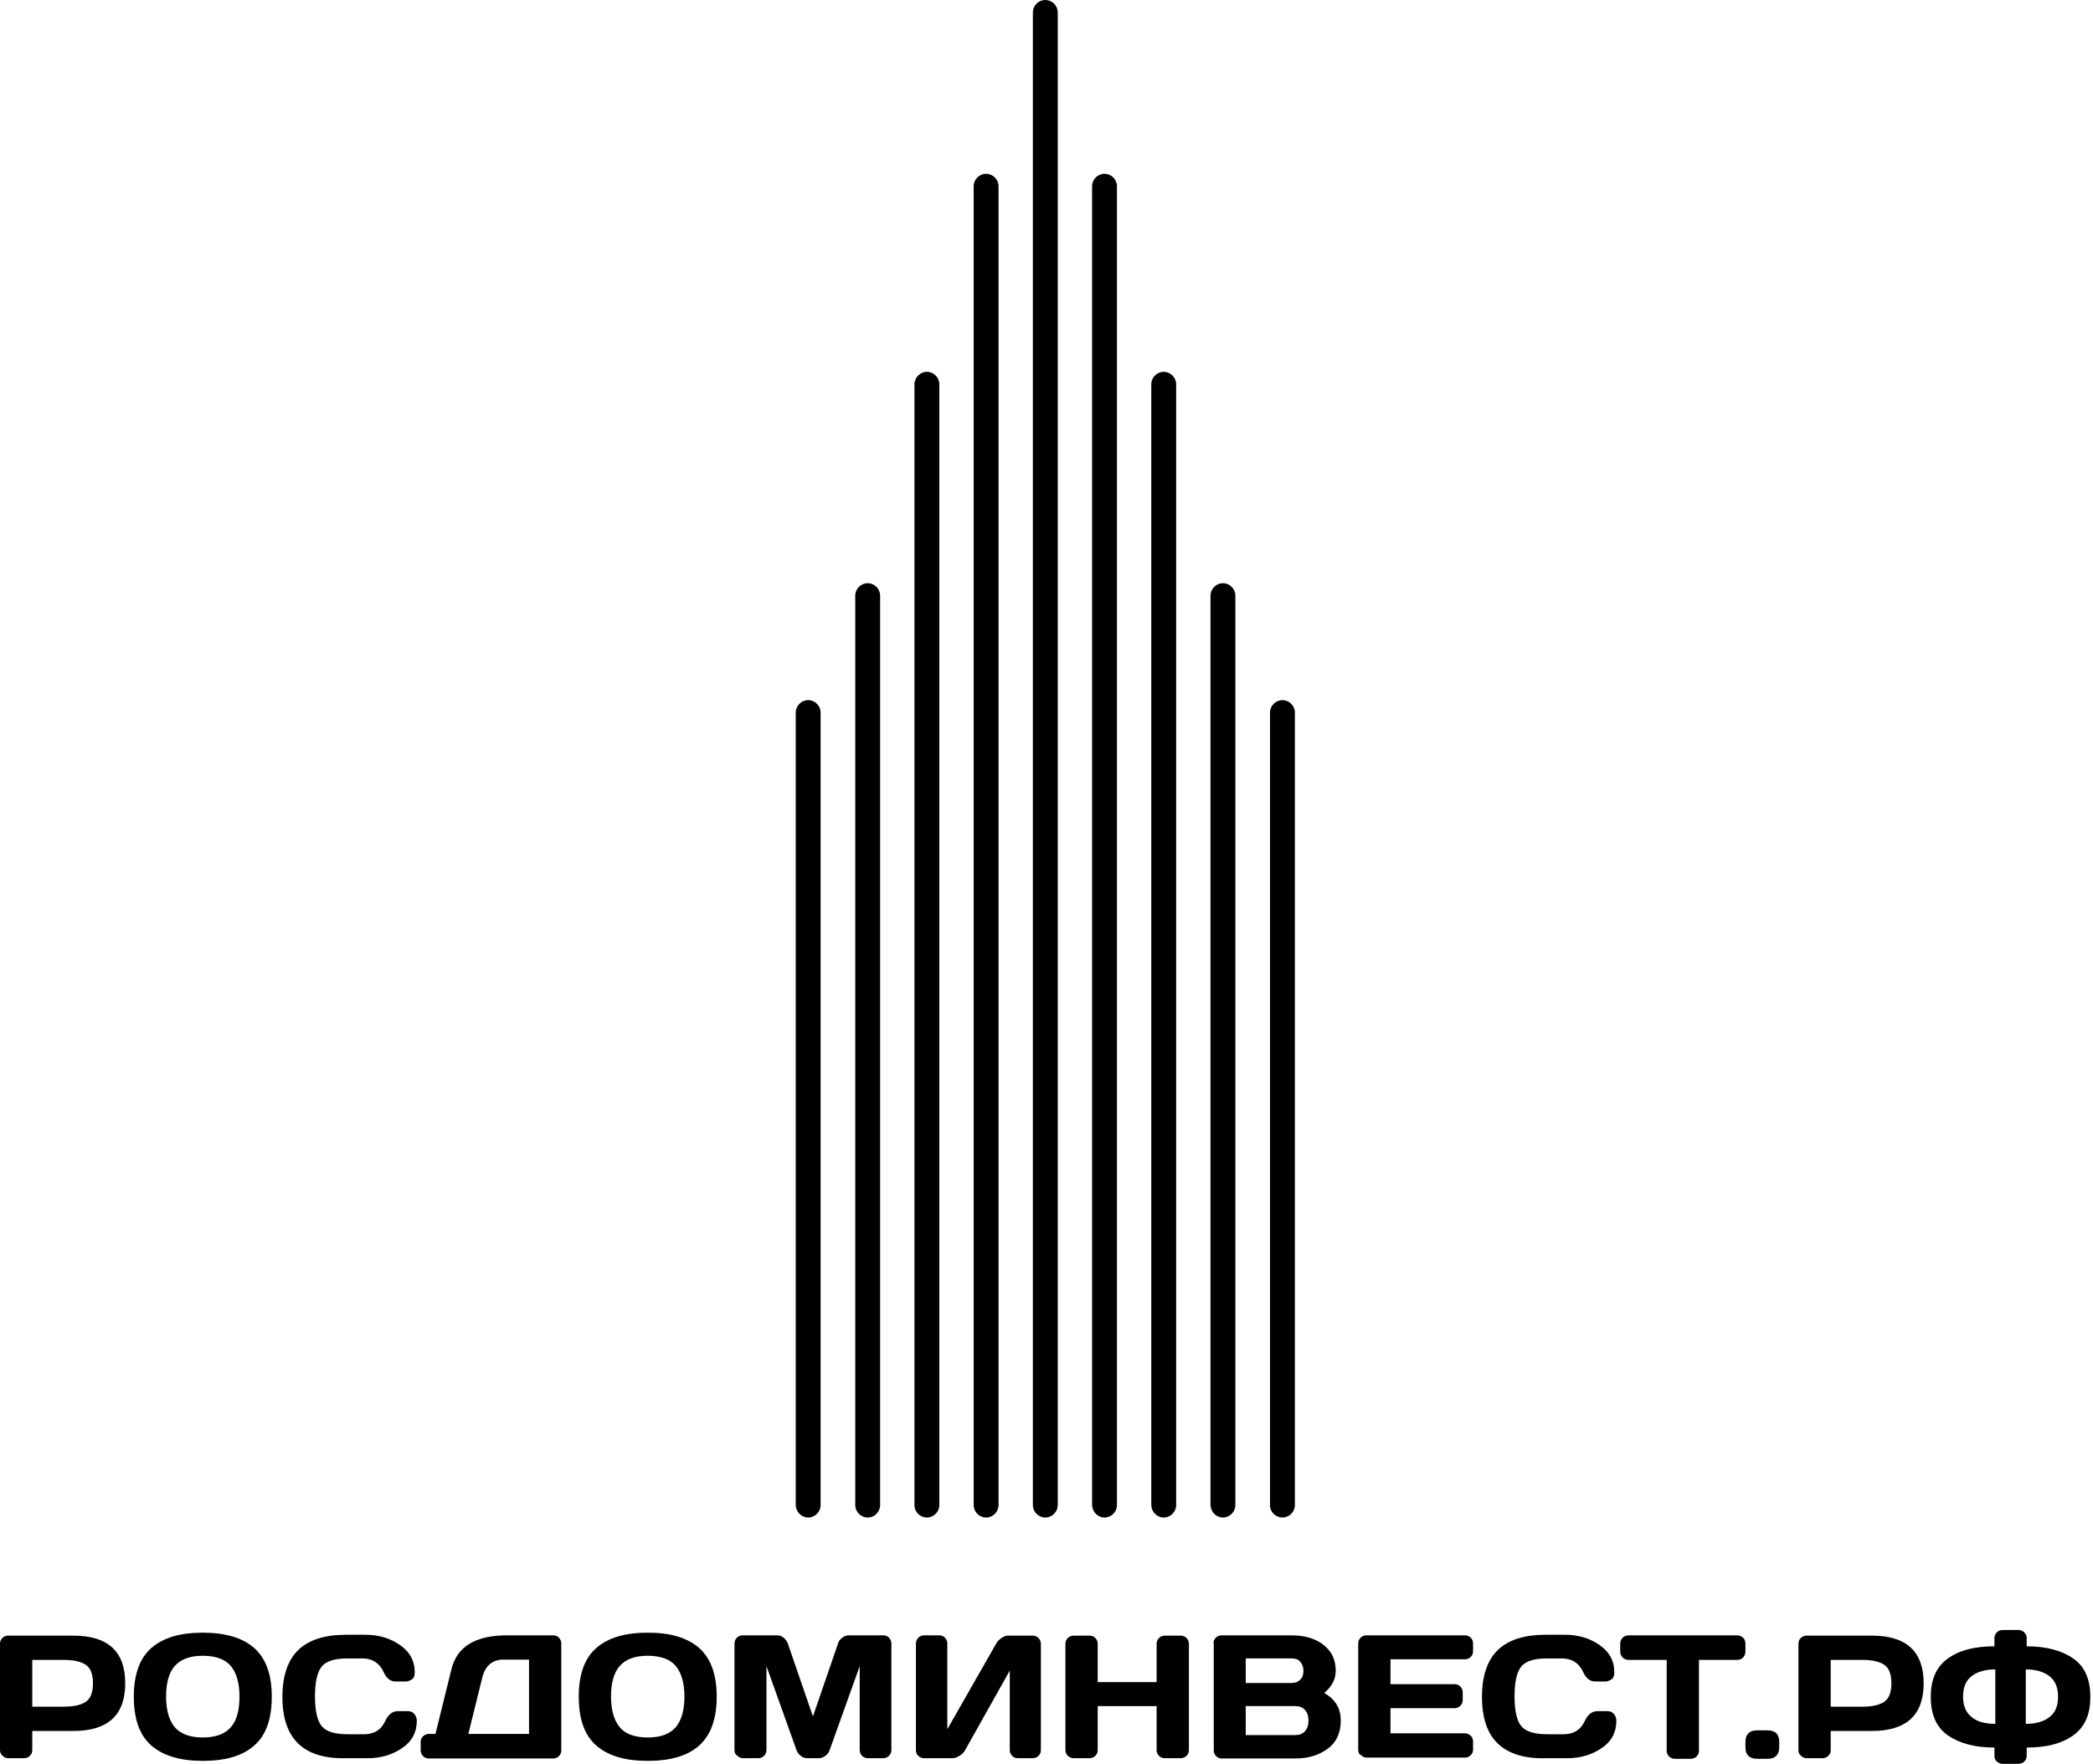
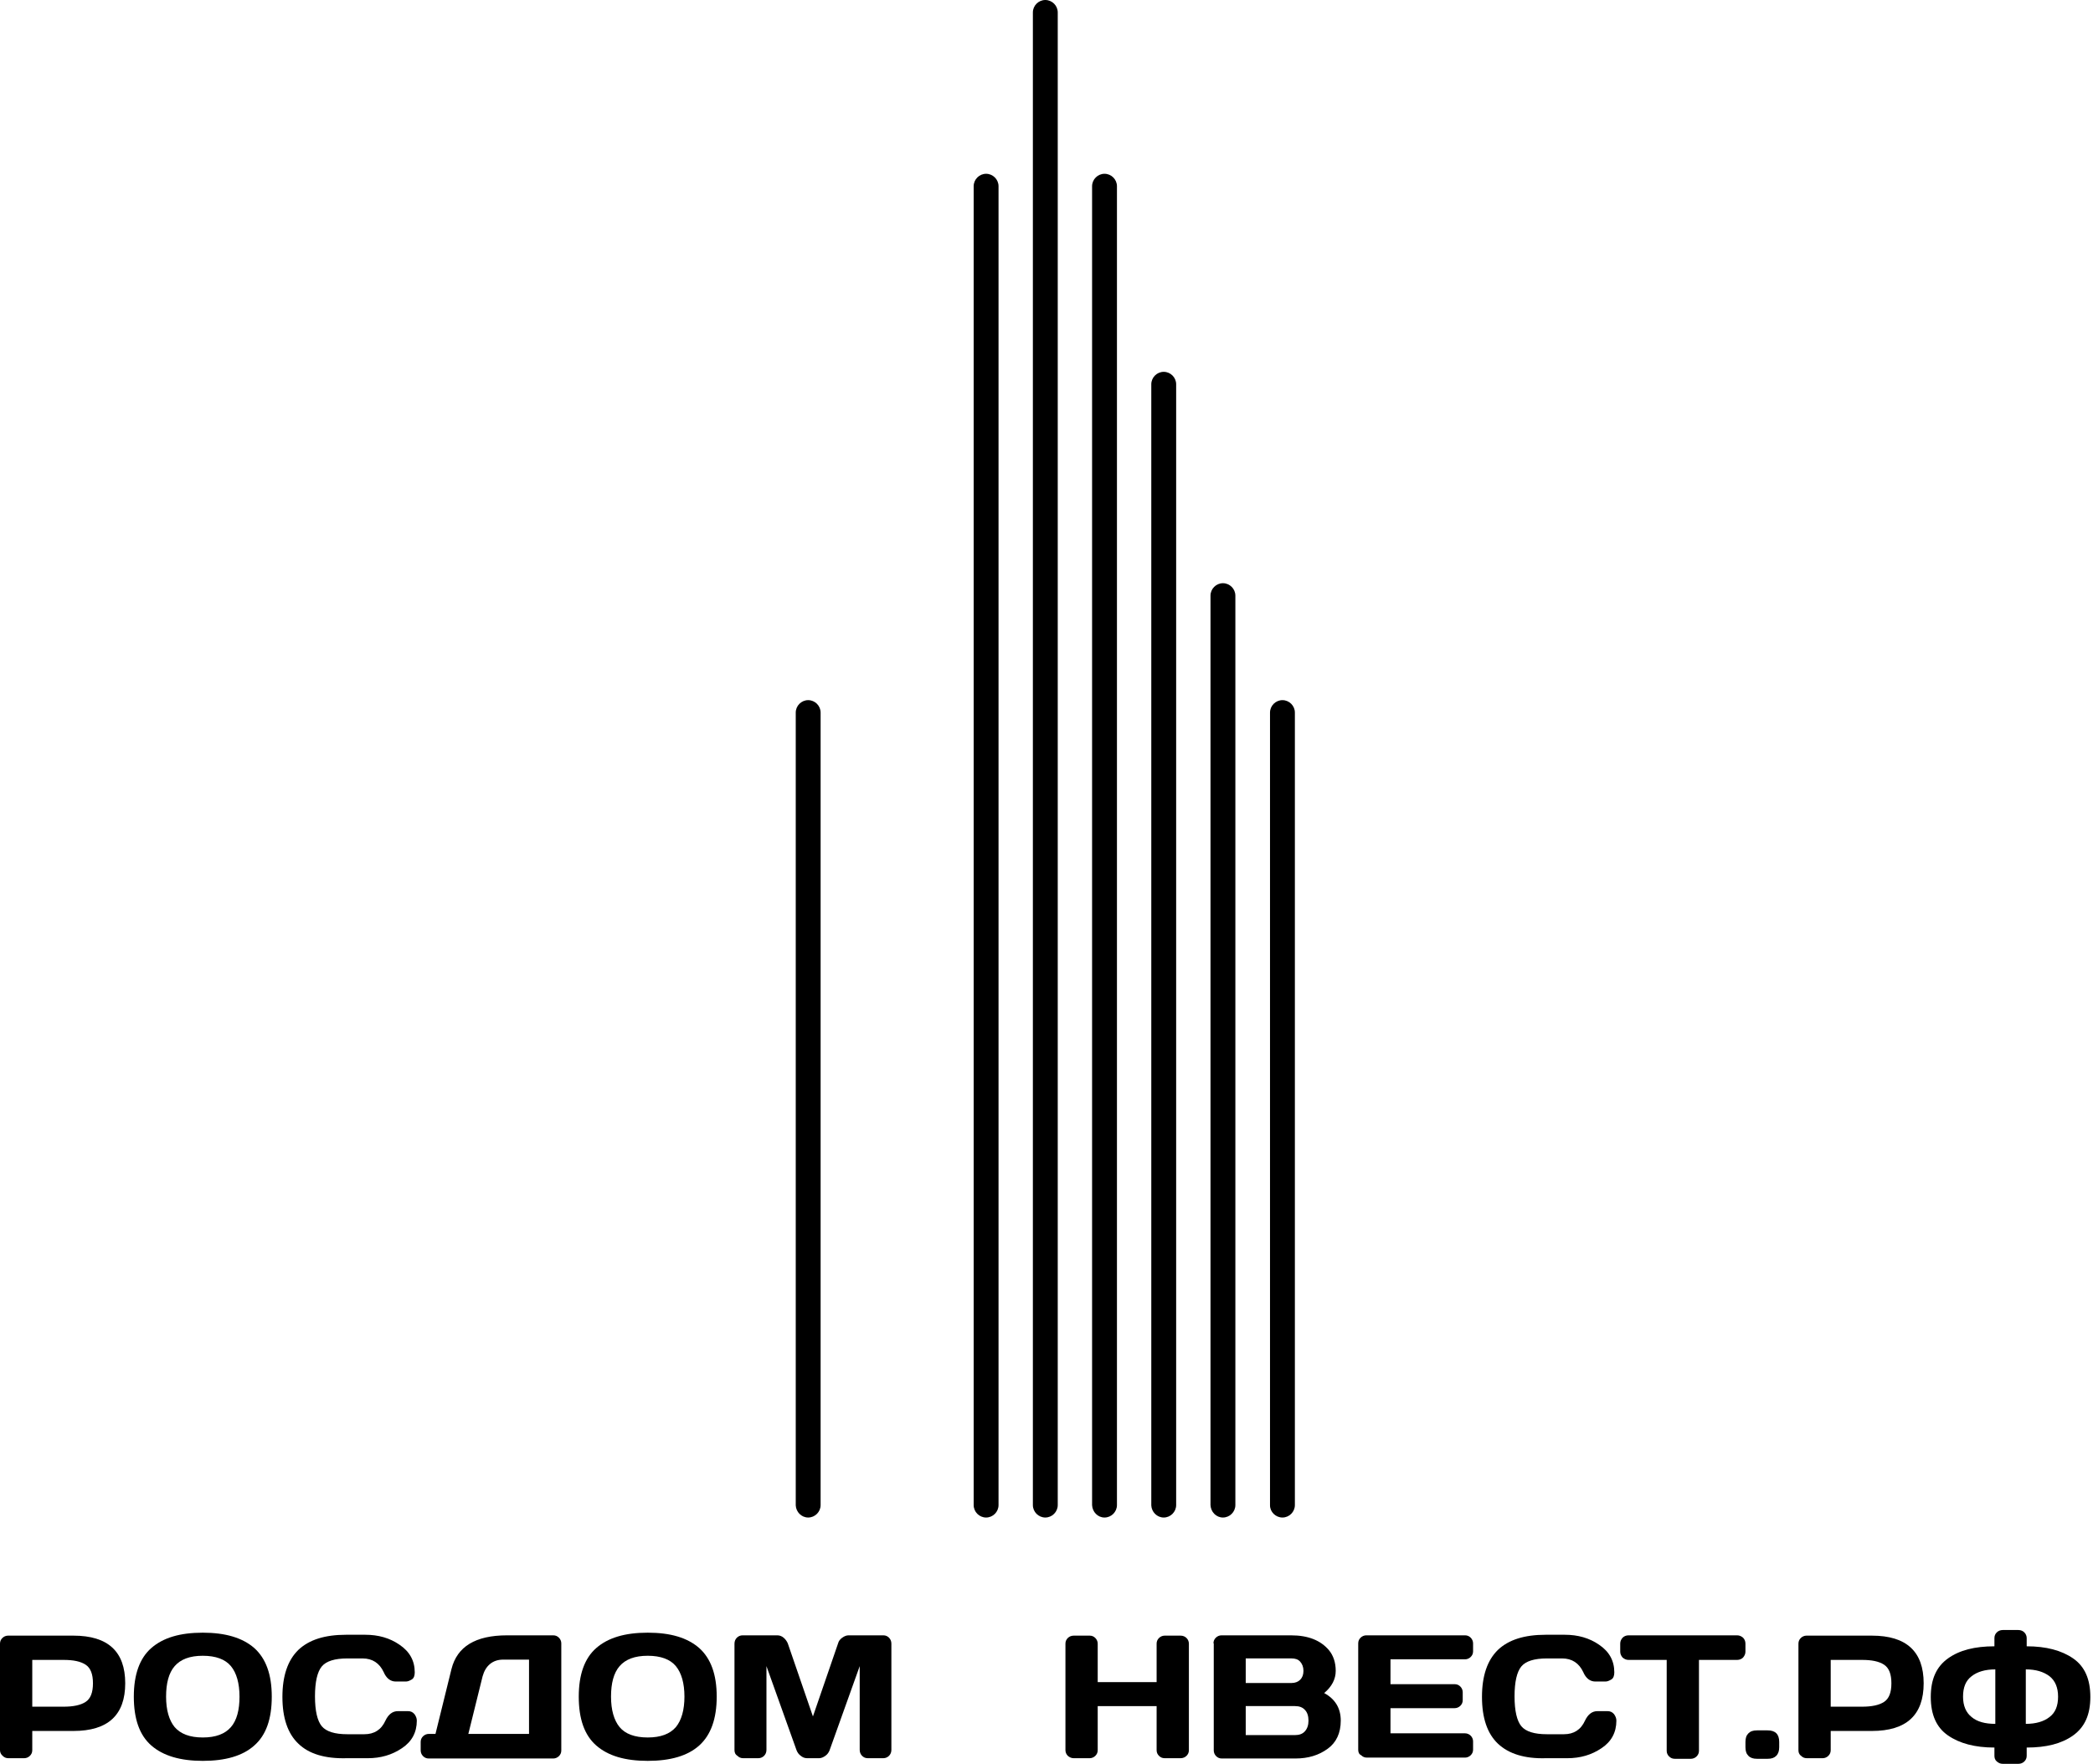
<svg xmlns="http://www.w3.org/2000/svg" viewBox="0 0 707.00 596.00" data-guides="{&quot;vertical&quot;:[],&quot;horizontal&quot;:[]}">
  <defs />
  <path fill="#000000" stroke="none" fill-opacity="1" stroke-width="1" stroke-opacity="1" id="tSvg1fe90dcd1" title="Path 1" d="M433.2 512.6C435.5 512.6 437.4 510.7 437.4 508.4C437.4 419.167 437.4 329.933 437.4 240.7C437.4 238.4 435.5 236.5 433.2 236.5C430.9 236.5 429 238.4 429 240.7C429 329.967 429 419.233 429 508.5C429 510.7 430.9 512.6 433.2 512.6Z" />
  <path fill="#000000" stroke="none" fill-opacity="1" stroke-width="1" stroke-opacity="1" id="tSvg48aba7fe9e" title="Path 2" d="M413.098 512.6C415.398 512.6 417.298 510.7 417.298 508.4C417.298 406 417.298 303.6 417.298 201.2C417.298 198.9 415.398 197 413.098 197C410.798 197 408.898 198.9 408.898 201.2C408.898 303.6 408.898 406 408.898 508.4C408.998 510.7 410.798 512.6 413.098 512.6Z" />
  <path fill="#000000" stroke="none" fill-opacity="1" stroke-width="1" stroke-opacity="1" id="tSvgd95c2a4722" title="Path 3" d="M393.098 512.602C395.398 512.602 397.298 510.702 397.298 508.402C397.298 382.202 397.298 256.002 397.298 129.802C397.298 127.502 395.398 125.602 393.098 125.602C390.798 125.602 388.898 127.502 388.898 129.802C388.898 256.035 388.898 382.269 388.898 508.502C388.998 510.702 390.798 512.602 393.098 512.602Z" />
  <path fill="#000000" stroke="none" fill-opacity="1" stroke-width="1" stroke-opacity="1" id="tSvg1009f79ea2f" title="Path 4" d="M373.098 512.603C375.398 512.603 377.298 510.703 377.298 508.403C377.298 359.903 377.298 211.403 377.298 62.903C377.298 60.603 375.398 58.703 373.098 58.703C370.798 58.703 368.898 60.603 368.898 62.903C368.898 211.403 368.898 359.903 368.898 508.403C368.998 510.703 370.798 512.603 373.098 512.603Z" />
  <path fill="#000000" stroke="none" fill-opacity="1" stroke-width="1" stroke-opacity="1" id="tSvgfc3a8a25b1" title="Path 5" d="M353.098 512.6C355.398 512.6 357.298 510.7 357.298 508.4C357.298 340.333 357.298 172.267 357.298 4.2C357.298 1.9 355.398 0 353.098 0C350.798 0 348.898 1.9 348.898 4.2C348.898 172.267 348.898 340.333 348.898 508.4C348.898 510.7 350.798 512.6 353.098 512.6Z" />
  <path fill="#000000" stroke="none" fill-opacity="1" stroke-width="1" stroke-opacity="1" id="tSvg1741f5541c4" title="Path 6" d="M333.098 512.603C335.398 512.603 337.298 510.703 337.298 508.403C337.298 359.903 337.298 211.403 337.298 62.903C337.298 60.603 335.398 58.703 333.098 58.703C330.798 58.703 328.898 60.603 328.898 62.903C328.898 211.403 328.898 359.903 328.898 508.403C328.898 510.703 330.798 512.603 333.098 512.603Z" />
-   <path fill="#000000" stroke="none" fill-opacity="1" stroke-width="1" stroke-opacity="1" id="tSvg6639446fb2" title="Path 7" d="M313.098 512.602C315.398 512.602 317.298 510.702 317.298 508.402C317.298 382.202 317.298 256.002 317.298 129.802C317.298 127.502 315.398 125.602 313.098 125.602C310.798 125.602 308.898 127.502 308.898 129.802C308.898 256.035 308.898 382.269 308.898 508.502C308.898 510.702 310.798 512.602 313.098 512.602Z" />
-   <path fill="#000000" stroke="none" fill-opacity="1" stroke-width="1" stroke-opacity="1" id="tSvgb5bee0435a" title="Path 8" d="M293.098 512.6C295.398 512.6 297.298 510.7 297.298 508.4C297.298 406 297.298 303.6 297.298 201.2C297.298 198.9 295.398 197 293.098 197C290.798 197 288.898 198.9 288.898 201.2C288.898 303.6 288.898 406 288.898 508.4C288.898 510.7 290.798 512.6 293.098 512.6Z" />
  <path fill="#000000" stroke="none" fill-opacity="1" stroke-width="1" stroke-opacity="1" id="tSvg13801ce4610" title="Path 9" d="M272.997 512.6C275.297 512.6 277.197 510.7 277.197 508.4C277.197 419.167 277.197 329.933 277.197 240.7C277.197 238.4 275.297 236.5 272.997 236.5C270.697 236.5 268.797 238.4 268.797 240.7C268.797 329.967 268.797 419.233 268.797 508.5C268.897 510.7 270.697 512.6 272.997 512.6Z" />
  <path fill="#000000" stroke="none" fill-opacity="1" stroke-width="1" stroke-opacity="1" id="tSvgf253148651" title="Path 10" d="M0 591.2C0 579.2 0 567.2 0 555.2C0 554.4 0.3 553.8 0.8 553.3C1.3 552.8 2 552.5 2.7 552.5C10.067 552.5 17.433 552.5 24.8 552.5C36.5 552.5 42.3 557.9 42.3 568.6C42.3 579.3 36.5 584.7 24.8 584.7C20.167 584.7 15.533 584.7 10.9 584.7C10.9 586.867 10.9 589.033 10.9 591.2C10.9 592 10.6 592.6 10.1 593.1C9.6 593.6 8.9 593.9 8.2 593.9C6.4 593.9 4.6 593.9 2.8 593.9C2 593.9 1.4 593.6 0.9 593.1C0.3 592.6 0 591.9 0 591.2ZM10.9 576.5C14.433 576.5 17.967 576.5 21.5 576.5C24.7 576.5 27.2 576 28.9 574.9C30.6 573.8 31.4 571.7 31.4 568.6C31.4 565.5 30.6 563.4 28.9 562.3C27.2 561.2 24.8 560.7 21.5 560.7C17.967 560.7 14.433 560.7 10.9 560.7C10.9 565.967 10.9 571.233 10.9 576.5Z" />
  <path fill="#000000" stroke="none" fill-opacity="1" stroke-width="1" stroke-opacity="1" id="tSvg5174486824" title="Path 11" d="M85.903 589.6C82.003 593.1 76.203 594.8 68.503 594.8C60.903 594.8 55.103 593.1 51.103 589.6C47.103 586.1 45.203 580.6 45.203 573.1C45.203 565.6 47.203 560.1 51.103 556.7C55.103 553.2 60.803 551.5 68.503 551.5C76.103 551.5 81.903 553.2 85.903 556.7C89.803 560.2 91.803 565.6 91.803 573.1C91.803 580.6 89.903 586.1 85.903 589.6ZM78.003 562.8C76.103 560.5 72.903 559.3 68.503 559.3C64.103 559.3 61.003 560.5 59.003 562.8C57.003 565.1 56.103 568.6 56.103 573.1C56.103 577.6 57.103 581.1 59.003 583.4C61.003 585.7 64.103 586.9 68.503 586.9C72.903 586.9 76.003 585.7 78.003 583.4C80.003 581.1 80.903 577.6 80.903 573.1C80.903 568.6 79.903 565.1 78.003 562.8Z" />
  <path fill="#000000" stroke="none" fill-opacity="1" stroke-width="1" stroke-opacity="1" id="tSvg4a3cba0d2f" title="Path 12" d="M100.798 589.003C97.198 585.603 95.398 580.303 95.398 573.203C95.398 566.103 97.198 560.803 100.798 557.303C104.398 553.903 109.698 552.203 116.898 552.203C119.065 552.203 121.231 552.203 123.398 552.203C127.798 552.203 131.698 553.303 134.998 555.603C138.398 557.903 140.098 561.003 140.098 564.903C140.098 566.003 139.798 566.903 139.098 567.303C138.398 567.703 137.798 568.003 137.098 568.003C135.965 568.003 134.831 568.003 133.698 568.003C131.898 568.003 130.498 566.903 129.598 564.803C128.198 561.803 125.798 560.203 122.498 560.203C120.765 560.203 119.031 560.203 117.298 560.203C113.098 560.203 110.198 561.103 108.698 562.903C107.198 564.703 106.398 568.103 106.398 573.003C106.398 577.903 107.198 581.303 108.698 583.103C110.198 584.903 113.098 585.803 117.298 585.803C119.231 585.803 121.165 585.803 123.098 585.803C126.398 585.803 128.798 584.303 130.198 581.203C131.198 579.103 132.598 578.003 134.398 578.003C135.531 578.003 136.665 578.003 137.798 578.003C138.698 578.003 139.398 578.303 139.998 579.003C140.498 579.703 140.798 580.403 140.798 581.203C140.798 585.203 139.098 588.303 135.798 590.503C132.398 592.803 128.598 593.903 124.198 593.903C121.831 593.903 119.465 593.903 117.098 593.903C109.698 594.103 104.298 592.403 100.798 589.003Z" />
  <path fill="#000000" stroke="none" fill-opacity="1" stroke-width="1" stroke-opacity="1" id="tSvg514257e5ee" title="Path 13" d="M142.102 591.198C142.102 590.265 142.102 589.331 142.102 588.398C142.102 587.598 142.402 586.998 142.902 586.498C143.402 585.998 144.102 585.698 144.802 585.698C145.569 585.698 146.335 585.698 147.102 585.698C148.902 578.398 150.702 571.098 152.502 563.798C154.402 556.198 160.602 552.398 171.302 552.398C176.502 552.398 181.702 552.398 186.902 552.398C187.702 552.398 188.302 552.698 188.802 553.198C189.302 553.698 189.602 554.398 189.602 555.098C189.602 567.165 189.602 579.231 189.602 591.298C189.602 592.098 189.302 592.698 188.802 593.198C188.302 593.698 187.602 593.998 186.902 593.998C172.869 593.998 158.835 593.998 144.802 593.998C144.002 593.998 143.402 593.698 142.902 593.198C142.302 592.598 142.102 591.898 142.102 591.198ZM158.202 585.698C165.035 585.698 171.869 585.698 178.702 585.698C178.702 577.331 178.702 568.965 178.702 560.598C175.802 560.598 172.902 560.598 170.002 560.598C168.202 560.598 166.702 561.098 165.502 562.098C164.302 563.098 163.502 564.498 163.002 566.298C161.402 572.765 159.802 579.231 158.202 585.698Z" />
  <path fill="#000000" stroke="none" fill-opacity="1" stroke-width="1" stroke-opacity="1" id="tSvg13697c77897" title="Path 14" d="M236.2 589.6C232.3 593.1 226.5 594.8 218.8 594.8C211.1 594.8 205.4 593.1 201.4 589.6C197.4 586.1 195.5 580.6 195.5 573.1C195.5 565.6 197.5 560.1 201.4 556.7C205.4 553.2 211.1 551.5 218.8 551.5C226.5 551.5 232.2 553.2 236.2 556.7C240.1 560.2 242.1 565.6 242.1 573.1C242.1 580.6 240.1 586.1 236.2 589.6ZM228.3 562.8C226.4 560.5 223.2 559.3 218.8 559.3C214.4 559.3 211.3 560.5 209.3 562.8C207.3 565.1 206.4 568.6 206.4 573.1C206.4 577.6 207.4 581.1 209.3 583.4C211.2 585.7 214.4 586.9 218.8 586.9C223.2 586.9 226.3 585.7 228.3 583.4C230.2 581.1 231.2 577.6 231.2 573.1C231.2 568.6 230.2 565.1 228.3 562.8Z" />
  <path fill="#000000" stroke="none" fill-opacity="1" stroke-width="1" stroke-opacity="1" id="tSvg98289f5c0b" title="Path 15" d="M248.102 591.098C248.102 579.131 248.102 567.165 248.102 555.198C248.102 554.398 248.402 553.698 248.902 553.198C249.402 552.698 250.102 552.398 250.802 552.398C254.735 552.398 258.669 552.398 262.602 552.398C263.402 552.398 264.102 552.698 264.702 553.198C265.302 553.698 265.802 554.398 266.102 555.098C268.935 563.331 271.769 571.565 274.602 579.798C277.435 571.565 280.269 563.331 283.102 555.098C283.302 554.298 283.802 553.698 284.502 553.198C285.202 552.698 285.902 552.398 286.602 552.398C290.535 552.398 294.469 552.398 298.402 552.398C299.202 552.398 299.802 552.698 300.302 553.198C300.802 553.698 301.102 554.398 301.102 555.198C301.102 567.165 301.102 579.131 301.102 591.098C301.102 591.898 300.802 592.598 300.302 593.098C299.802 593.598 299.102 593.898 298.402 593.898C296.635 593.898 294.869 593.898 293.102 593.898C292.302 593.898 291.702 593.598 291.202 593.098C290.702 592.598 290.402 591.898 290.402 591.098C290.402 581.665 290.402 572.231 290.402 562.798C287.002 572.298 283.602 581.798 280.202 591.298C279.902 591.998 279.502 592.598 278.802 593.098C278.102 593.598 277.402 593.898 276.702 593.898C275.335 593.898 273.969 593.898 272.602 593.898C271.802 593.898 271.102 593.598 270.502 593.098C269.802 592.598 269.402 591.998 269.102 591.298C265.702 581.798 262.302 572.298 258.902 562.798C258.902 572.231 258.902 581.665 258.902 591.098C258.902 591.898 258.602 592.598 258.102 593.098C257.602 593.598 256.902 593.898 256.202 593.898C254.469 593.898 252.735 593.898 251.002 593.898C250.202 593.898 249.602 593.598 249.102 593.098C248.302 592.598 248.102 591.898 248.102 591.098Z" />
-   <path fill="#000000" stroke="none" fill-opacity="1" stroke-width="1" stroke-opacity="1" id="tSvg135b693e4ff" title="Path 16" d="M309.398 591.198C309.398 579.198 309.398 567.198 309.398 555.198C309.398 554.398 309.698 553.798 310.198 553.198C310.698 552.698 311.398 552.398 312.198 552.398C313.898 552.398 315.598 552.398 317.298 552.398C318.098 552.398 318.698 552.698 319.198 553.198C319.698 553.698 319.998 554.398 319.998 555.098C319.998 564.765 319.998 574.431 319.998 584.098C325.498 574.465 330.998 564.831 336.498 555.198C336.898 554.398 337.598 553.798 338.298 553.298C339.098 552.798 339.798 552.498 340.398 552.498C343.231 552.498 346.065 552.498 348.898 552.498C349.698 552.498 350.298 552.798 350.798 553.298C351.298 553.798 351.598 554.498 351.598 555.198C351.598 567.198 351.598 579.198 351.598 591.198C351.598 591.998 351.298 592.598 350.798 593.098C350.298 593.598 349.598 593.898 348.898 593.898C347.198 593.898 345.498 593.898 343.798 593.898C342.998 593.898 342.398 593.598 341.898 593.098C341.398 592.598 341.098 591.898 341.098 591.198C341.098 582.231 341.098 573.265 341.098 564.298C336.065 573.265 331.031 582.231 325.998 591.198C325.598 591.998 324.898 592.598 324.098 593.098C323.298 593.598 322.498 593.898 321.798 593.898C318.565 593.898 315.331 593.898 312.098 593.898C311.298 593.898 310.698 593.598 310.198 593.098C309.598 592.598 309.398 591.898 309.398 591.198Z" />
  <path fill="#000000" stroke="none" fill-opacity="1" stroke-width="1" stroke-opacity="1" id="tSvg15302897d25" title="Path 17" d="M359.898 591.2C359.898 579.2 359.898 567.2 359.898 555.2C359.898 554.4 360.198 553.8 360.698 553.3C361.198 552.8 361.898 552.5 362.698 552.5C364.498 552.5 366.298 552.5 368.098 552.5C368.898 552.5 369.498 552.8 369.998 553.3C370.498 553.8 370.798 554.5 370.798 555.2C370.798 559.533 370.798 563.867 370.798 568.2C377.431 568.2 384.065 568.2 390.698 568.2C390.698 563.867 390.698 559.533 390.698 555.2C390.698 554.4 390.998 553.8 391.498 553.3C391.998 552.8 392.698 552.5 393.398 552.5C395.198 552.5 396.998 552.5 398.798 552.5C399.598 552.5 400.298 552.8 400.798 553.3C401.298 553.8 401.598 554.5 401.598 555.2C401.598 567.2 401.598 579.2 401.598 591.2C401.598 592 401.298 592.6 400.798 593.1C400.298 593.6 399.598 593.9 398.798 593.9C396.998 593.9 395.198 593.9 393.398 593.9C392.598 593.9 391.998 593.6 391.498 593.1C390.998 592.6 390.698 592 390.698 591.2C390.698 586.233 390.698 581.267 390.698 576.3C384.065 576.3 377.431 576.3 370.798 576.3C370.798 581.267 370.798 586.233 370.798 591.2C370.798 592 370.498 592.6 369.998 593.1C369.498 593.6 368.798 593.9 368.098 593.9C366.298 593.9 364.498 593.9 362.698 593.9C361.898 593.9 361.298 593.6 360.698 593.1C360.198 592.6 359.898 591.9 359.898 591.2Z" />
  <path fill="#000000" stroke="none" fill-opacity="1" stroke-width="1" stroke-opacity="1" id="tSvge44edf0813" title="Path 18" d="M409.898 555.098C409.898 554.298 410.198 553.698 410.698 553.198C411.198 552.698 411.898 552.398 412.598 552.398C420.431 552.398 428.265 552.398 436.098 552.398C441.898 552.398 446.098 554.098 448.898 557.398C450.398 559.198 451.198 561.598 451.198 564.398C451.198 567.198 449.898 569.698 447.298 571.898C450.998 573.898 452.898 576.998 452.898 581.198C452.898 585.398 451.398 588.598 448.498 590.698C445.498 592.898 441.898 593.998 437.598 593.998C429.298 593.998 420.998 593.998 412.698 593.998C411.898 593.998 411.298 593.698 410.798 593.198C410.298 592.698 409.998 591.998 409.998 591.298C409.998 579.231 409.998 567.165 409.998 555.098C409.965 555.098 409.931 555.098 409.898 555.098ZM420.798 568.498C425.965 568.498 431.131 568.498 436.298 568.498C437.498 568.498 438.498 568.098 439.198 567.398C439.898 566.698 440.298 565.698 440.298 564.398C440.298 563.098 439.898 562.098 439.198 561.298C438.498 560.498 437.498 560.198 436.298 560.198C431.131 560.198 425.965 560.198 420.798 560.198C420.798 562.965 420.798 565.731 420.798 568.498ZM420.798 586.098C426.331 586.098 431.865 586.098 437.398 586.098C438.898 586.098 439.998 585.698 440.798 584.798C441.598 583.898 441.998 582.698 441.998 581.198C441.998 579.698 441.598 578.398 440.798 577.598C439.998 576.698 438.898 576.298 437.398 576.298C431.865 576.298 426.331 576.298 420.798 576.298C420.798 579.565 420.798 582.831 420.798 586.098Z" />
  <path fill="#000000" stroke="none" fill-opacity="1" stroke-width="1" stroke-opacity="1" id="tSvg73f67709e7" title="Path 19" d="M458.797 591.098C458.797 579.098 458.797 567.098 458.797 555.098C458.797 554.298 459.097 553.698 459.597 553.198C460.097 552.698 460.797 552.398 461.497 552.398C472.63 552.398 483.764 552.398 494.897 552.398C495.697 552.398 496.297 552.698 496.797 553.198C497.297 553.698 497.597 554.398 497.597 555.098C497.597 555.998 497.597 556.898 497.597 557.798C497.597 558.598 497.297 559.198 496.797 559.698C496.297 560.198 495.597 560.498 494.897 560.498C486.497 560.498 478.097 560.498 469.697 560.498C469.697 563.298 469.697 566.098 469.697 568.898C476.93 568.898 484.164 568.898 491.397 568.898C492.197 568.898 492.797 569.198 493.297 569.698C493.797 570.198 494.097 570.898 494.097 571.598C494.097 572.498 494.097 573.398 494.097 574.298C494.097 575.098 493.797 575.698 493.297 576.198C492.797 576.698 492.097 576.998 491.397 576.998C484.164 576.998 476.93 576.998 469.697 576.998C469.697 579.831 469.697 582.665 469.697 585.498C478.097 585.498 486.497 585.498 494.897 585.498C495.597 585.498 496.297 585.798 496.797 586.298C497.297 586.798 497.597 587.498 497.597 588.198C497.597 589.131 497.597 590.065 497.597 590.998C497.597 591.798 497.297 592.398 496.797 592.898C496.297 593.398 495.597 593.698 494.897 593.698C483.83 593.698 472.764 593.698 461.697 593.698C460.897 593.698 460.297 593.398 459.797 592.898C459.097 592.598 458.797 591.898 458.797 591.098Z" />
  <path fill="#000000" stroke="none" fill-opacity="1" stroke-width="1" stroke-opacity="1" id="tSvg18a6e52d107" title="Path 20" d="M506.002 589.003C502.402 585.603 500.602 580.303 500.602 573.203C500.602 566.103 502.402 560.803 506.002 557.303C509.602 553.903 514.902 552.203 522.102 552.203C524.269 552.203 526.435 552.203 528.602 552.203C533.002 552.203 536.902 553.303 540.202 555.603C543.602 557.903 545.302 561.003 545.302 564.903C545.302 566.003 545.002 566.903 544.302 567.303C543.602 567.703 543.002 568.003 542.302 568.003C541.169 568.003 540.035 568.003 538.902 568.003C537.102 568.003 535.702 566.903 534.802 564.803C533.402 561.803 531.002 560.203 527.702 560.203C525.969 560.203 524.235 560.203 522.502 560.203C518.302 560.203 515.402 561.103 513.902 562.903C512.402 564.703 511.602 568.103 511.602 573.003C511.602 577.903 512.402 581.303 513.902 583.103C515.402 584.903 518.302 585.803 522.502 585.803C524.435 585.803 526.369 585.803 528.302 585.803C531.602 585.803 534.002 584.303 535.402 581.203C536.402 579.103 537.802 578.003 539.602 578.003C540.735 578.003 541.869 578.003 543.002 578.003C543.902 578.003 544.602 578.303 545.202 579.003C545.702 579.703 546.002 580.403 546.002 581.203C546.002 585.203 544.302 588.303 541.002 590.503C537.602 592.803 533.802 593.903 529.402 593.903C526.969 593.903 524.535 593.903 522.102 593.903C515.002 594.103 509.602 592.403 506.002 589.003Z" />
  <path fill="#000000" stroke="none" fill-opacity="1" stroke-width="1" stroke-opacity="1" id="tSvg16c22151069" title="Path 21" d="M547.297 557.898C547.297 556.998 547.297 556.098 547.297 555.198C547.297 554.398 547.597 553.798 548.097 553.198C548.597 552.698 549.297 552.398 550.097 552.398C562.33 552.398 574.564 552.398 586.797 552.398C587.597 552.398 588.197 552.698 588.797 553.198C589.297 553.698 589.597 554.398 589.597 555.198C589.597 556.098 589.597 556.998 589.597 557.898C589.597 558.698 589.297 559.298 588.797 559.898C588.297 560.398 587.597 560.698 586.797 560.698C582.497 560.698 578.197 560.698 573.897 560.698C573.897 570.931 573.897 581.165 573.897 591.398C573.897 592.198 573.597 592.798 573.097 593.298C572.597 593.798 571.897 594.098 571.197 594.098C569.364 594.098 567.53 594.098 565.697 594.098C564.897 594.098 564.297 593.798 563.797 593.298C563.297 592.798 562.997 592.198 562.997 591.398C562.997 581.165 562.997 570.931 562.997 560.698C558.697 560.698 554.397 560.698 550.097 560.698C549.297 560.698 548.697 560.398 548.097 559.898C547.597 559.298 547.297 558.698 547.297 557.898Z" />
  <path fill="#000000" stroke="none" fill-opacity="1" stroke-width="1" stroke-opacity="1" id="tSvg86294142ce" title="Path 22" d="M597.102 584.5C599.702 584.5 601.002 585.8 601.002 588.4C601.002 589 601.002 589.6 601.002 590.2C601.002 591.4 600.702 592.4 600.002 593.1C599.302 593.8 598.402 594.1 597.102 594.1C595.902 594.1 594.702 594.1 593.502 594.1C592.202 594.1 591.302 593.8 590.602 593.1C589.902 592.4 589.602 591.5 589.602 590.2C589.602 589.6 589.602 589 589.602 588.4C589.602 587.1 589.902 586.2 590.602 585.5C591.302 584.8 592.202 584.5 593.502 584.5C594.702 584.5 595.902 584.5 597.102 584.5Z" />
  <path fill="#000000" stroke="none" fill-opacity="1" stroke-width="1" stroke-opacity="1" id="tSvge85226bf49" title="Path 23" d="M607.5 591.2C607.5 579.2 607.5 567.2 607.5 555.2C607.5 554.4 607.8 553.8 608.3 553.3C608.8 552.8 609.5 552.5 610.2 552.5C617.567 552.5 624.933 552.5 632.3 552.5C644 552.5 649.8 557.9 649.8 568.6C649.8 579.3 644 584.7 632.3 584.7C627.667 584.7 623.033 584.7 618.4 584.7C618.4 586.867 618.4 589.033 618.4 591.2C618.4 592 618.1 592.6 617.6 593.1C617.1 593.6 616.4 593.9 615.7 593.9C613.9 593.9 612.1 593.9 610.3 593.9C609.5 593.9 608.9 593.6 608.4 593.1C607.7 592.6 607.5 591.9 607.5 591.2ZM618.4 576.5C621.933 576.5 625.467 576.5 629 576.5C632.2 576.5 634.7 576 636.4 574.9C638.1 573.8 638.9 571.7 638.9 568.6C638.9 565.5 638.1 563.4 636.4 562.3C634.7 561.2 632.3 560.7 629 560.7C625.467 560.7 621.933 560.7 618.4 560.7C618.4 565.967 618.4 571.233 618.4 576.5Z" />
  <path fill="#000000" stroke="none" fill-opacity="1" stroke-width="1" stroke-opacity="1" id="tSvg15c3a4eb4ab" title="Path 24" d="M673.703 556.102C673.703 555.169 673.703 554.235 673.703 553.302C673.703 552.502 674.003 551.902 674.503 551.402C675.003 550.902 675.703 550.602 676.503 550.602C678.27 550.602 680.036 550.602 681.803 550.602C682.603 550.602 683.303 550.902 683.803 551.402C684.303 551.902 684.603 552.602 684.603 553.302C684.603 554.235 684.603 555.169 684.603 556.102C691.203 556.102 696.403 557.502 700.303 560.202C704.203 562.902 706.103 567.202 706.103 573.202C706.103 579.202 704.203 583.402 700.303 586.202C696.403 589.002 691.203 590.302 684.603 590.302C684.603 591.235 684.603 592.169 684.603 593.102C684.603 593.902 684.303 594.502 683.803 595.002C683.303 595.502 682.603 595.802 681.803 595.802C680.036 595.802 678.27 595.802 676.503 595.802C675.703 595.802 675.103 595.502 674.503 595.002C673.903 594.502 673.703 593.802 673.703 593.102C673.703 592.169 673.703 591.235 673.703 590.302C667.103 590.302 661.903 588.902 658.003 586.202C654.103 583.502 652.203 579.202 652.203 573.202C652.203 567.202 654.103 563.002 658.003 560.202C661.903 557.402 667.103 556.102 673.703 556.102ZM674.003 582.302C674.003 576.169 674.003 570.035 674.003 563.902C670.603 563.902 667.903 564.702 666.003 566.202C664.003 567.702 663.103 570.002 663.103 573.102C663.103 576.202 664.103 578.502 666.003 580.002C667.903 581.602 670.603 582.302 674.003 582.302ZM684.303 582.302C687.703 582.302 690.403 581.502 692.303 580.002C694.303 578.502 695.203 576.202 695.203 573.102C695.203 570.002 694.203 567.702 692.303 566.202C690.303 564.702 687.703 563.902 684.303 563.902C684.303 570.035 684.303 576.169 684.303 582.302Z" />
</svg>